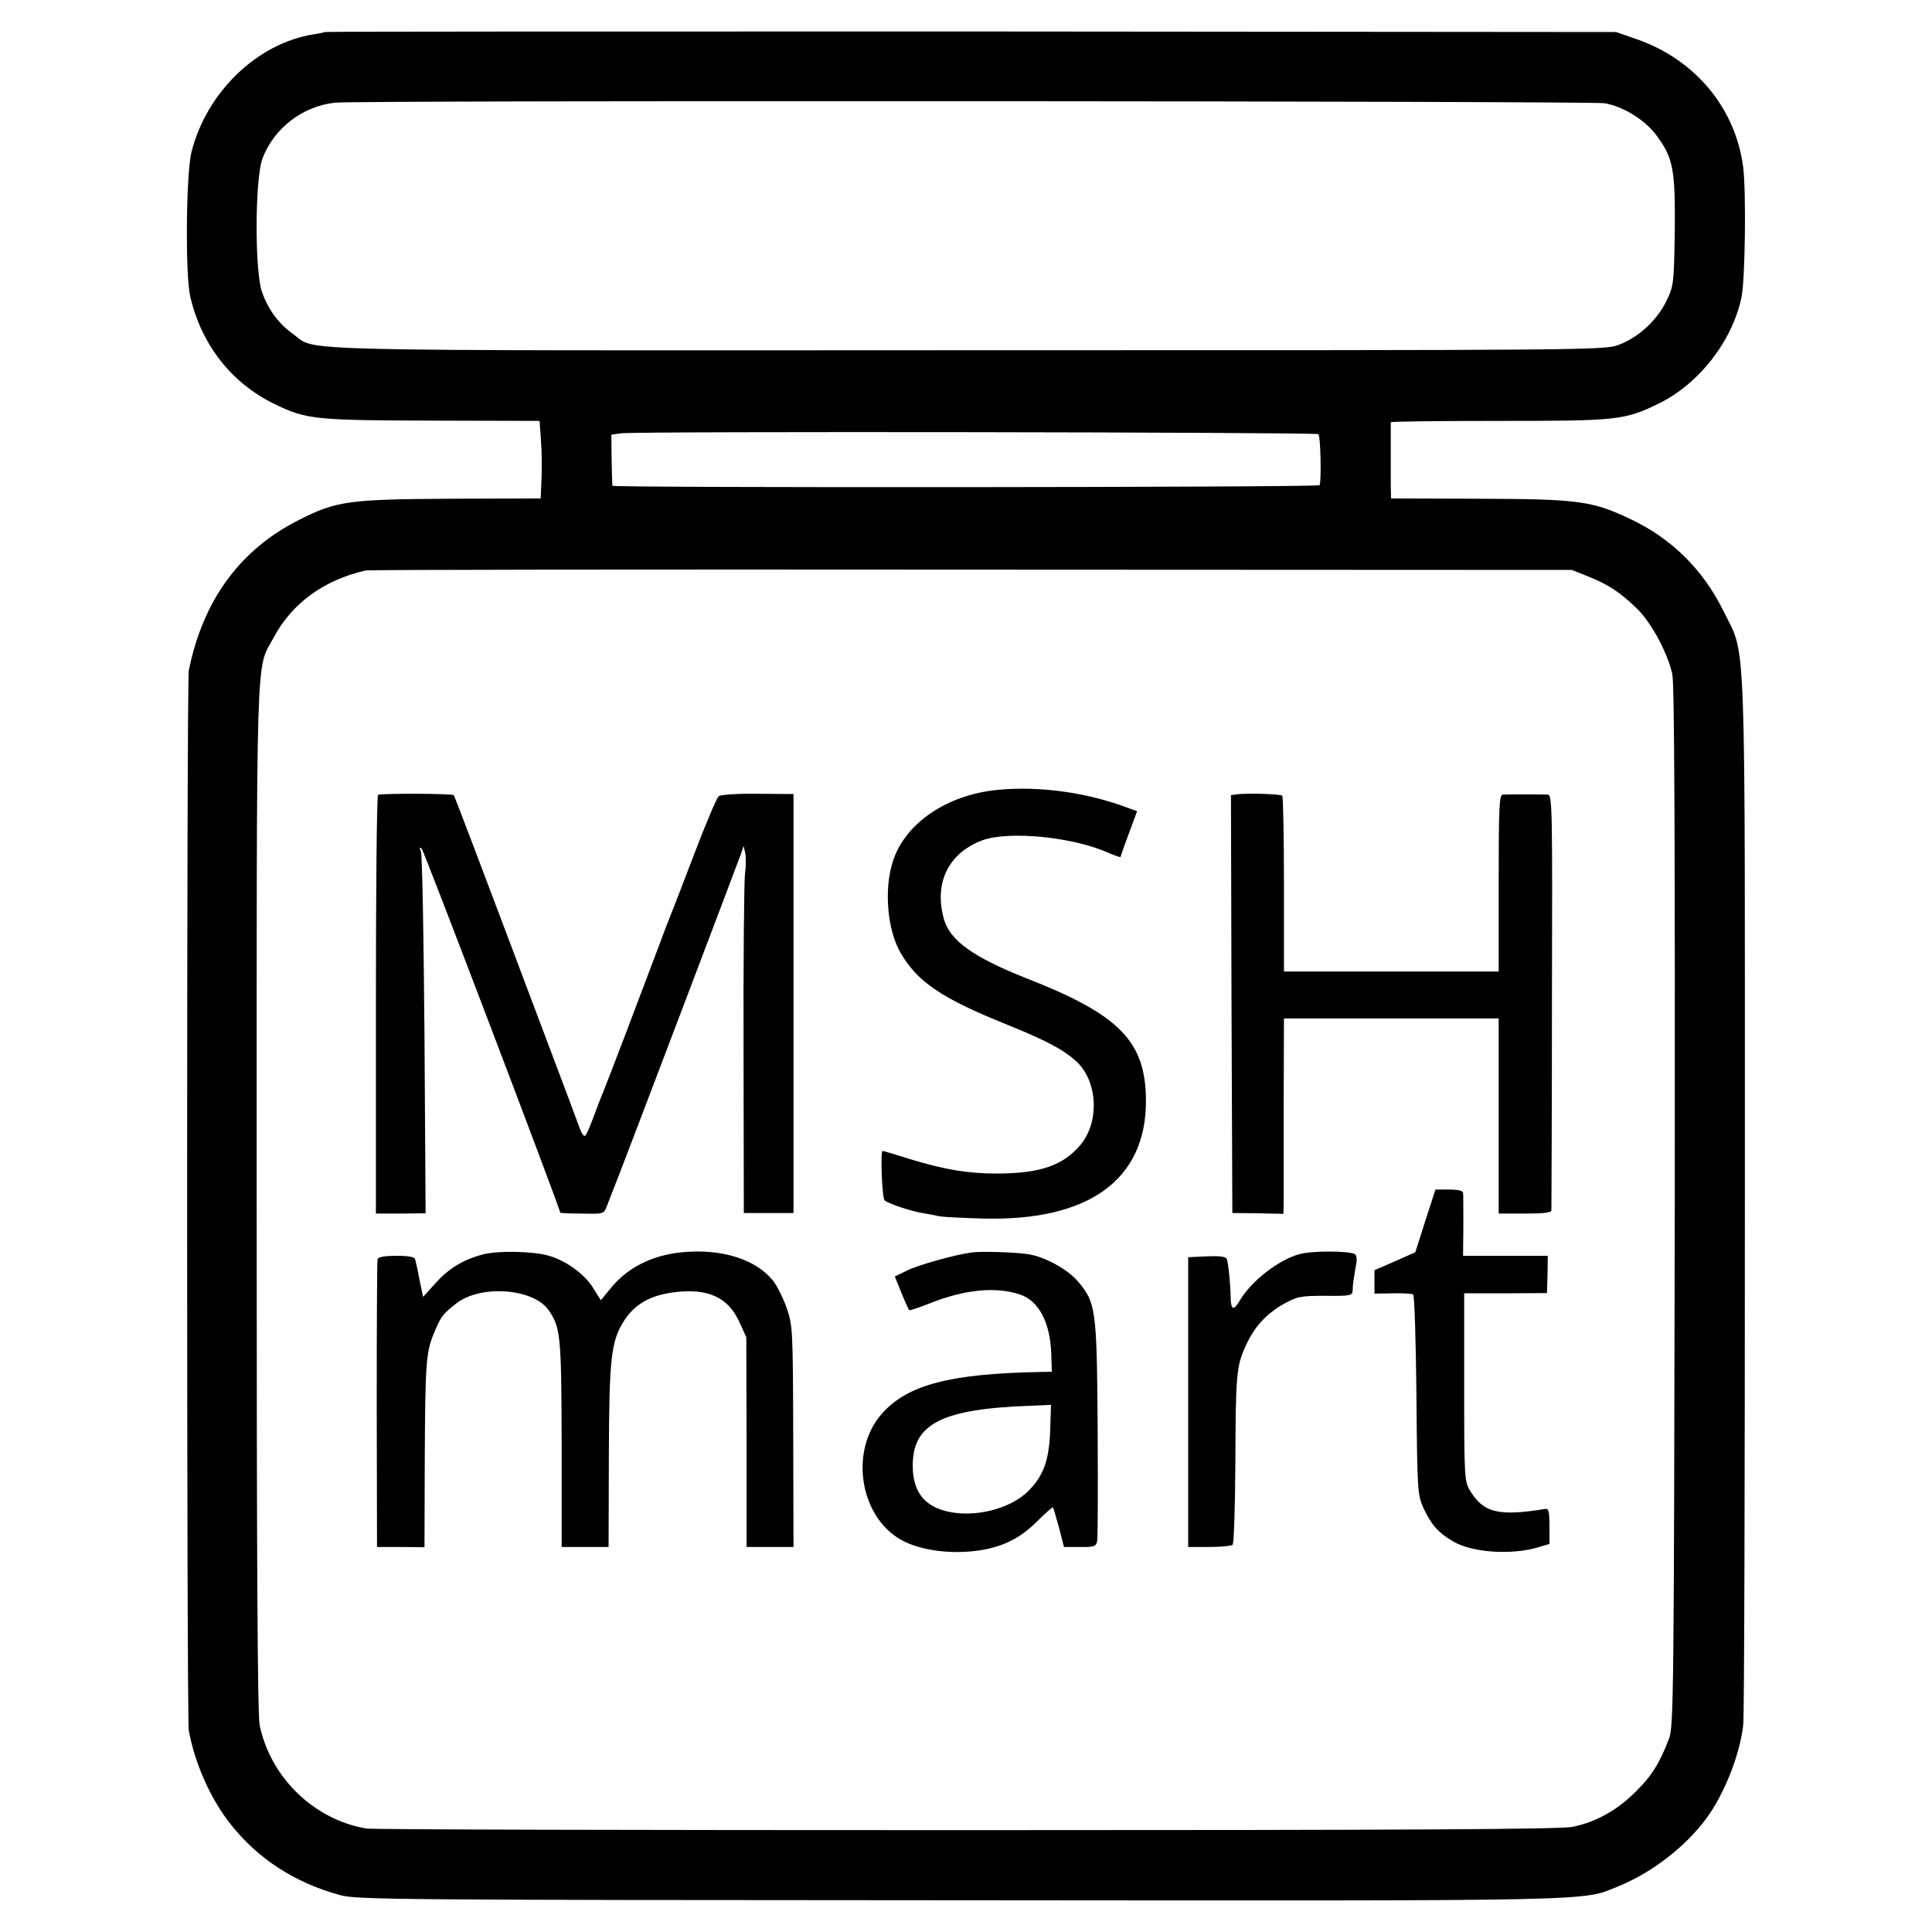
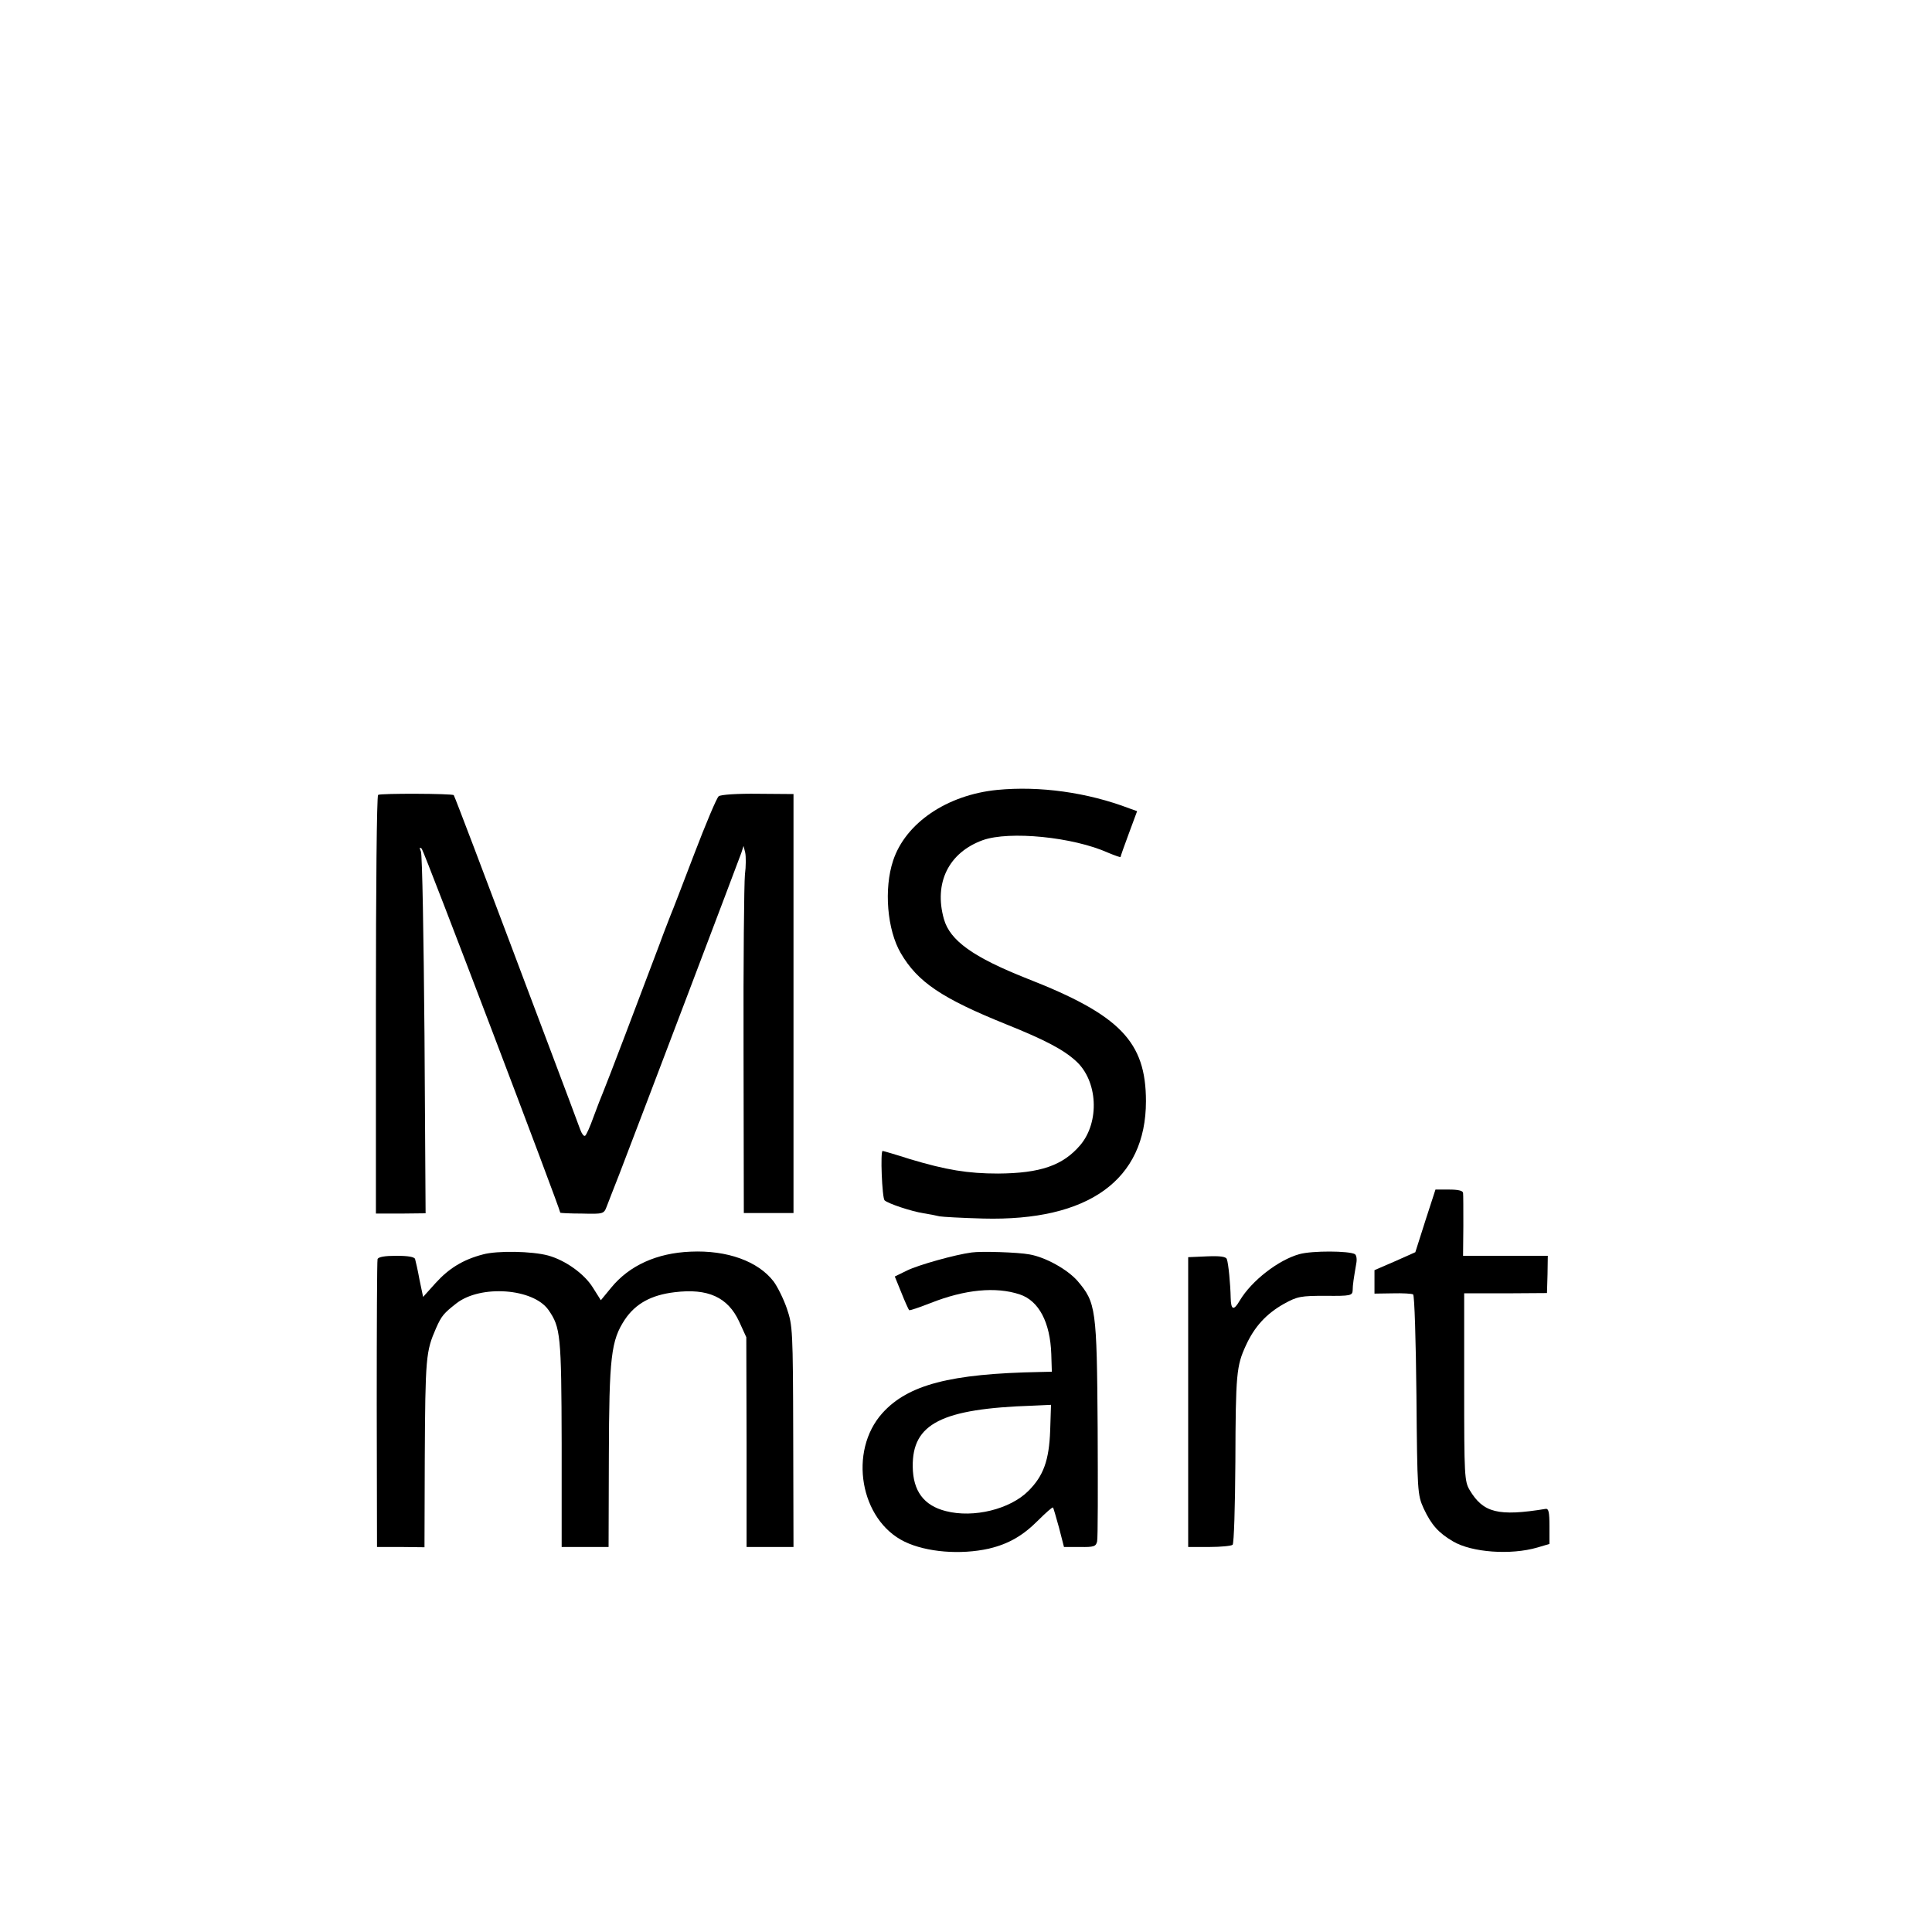
<svg xmlns="http://www.w3.org/2000/svg" version="1.0" width="700pt" height="700pt" viewBox="0 0 700 700" preserveAspectRatio="xMidYMid meet">
  <g transform="translate(0,700) scale(0.1,-0.1)" fill="#000000" stroke="none">
-     <path d="M1177 6884 c-1 -1 -18 -5 -39 -8 -205 -32 -389 -209 -444 -426 -20 -77 -23 -444 -5 -523 40 -175 149 -315 306 -391 114 -56 149 -59 575 -60 l385 -1 5 -70 c3 -39 4 -102 2 -140 l-3 -71 -327 -1 c-367 -2 -414 -8 -549 -77 -213 -107 -348 -291 -399 -546 -8 -43 -8 -3791 0 -3840 22 -119 78 -247 152 -340 98 -124 231 -211 395 -256 60 -17 188 -18 2244 -19 2352 -2 2255 -4 2387 50 122 49 245 144 320 246 66 89 122 232 134 339 4 30 6 894 6 1920 0 2100 6 1945 -77 2115 -74 151 -189 265 -341 336 -136 64 -186 71 -546 72 l-318 1 -1 50 c0 61 0 219 0 226 1 3 175 5 389 5 431 0 458 2 582 63 146 71 267 227 300 386 13 66 17 378 6 469 -27 214 -173 390 -383 464 l-78 27 -2338 2 c-1285 0 -2338 0 -2340 -2z m4636 -258 c68 -11 148 -61 189 -117 61 -82 68 -124 66 -348 -3 -192 -4 -197 -31 -253 -34 -69 -100 -130 -171 -157 -50 -20 -86 -20 -2357 -20 -2530 -1 -2359 -5 -2446 58 -55 39 -92 91 -114 154 -27 80 -25 411 2 483 42 110 145 189 263 202 78 9 4544 6 4599 -2z m-1036 -1199 c8 -9 11 -174 4 -185 -6 -8 -2560 -10 -2562 -2 -1 3 -2 46 -3 95 l-1 90 35 5 c53 8 2519 4 2527 -3z m978 -516 c73 -29 115 -57 177 -117 51 -50 109 -157 127 -236 8 -33 10 -610 9 -1930 -3 -1770 -4 -1886 -21 -1928 -35 -91 -63 -135 -122 -193 -67 -67 -144 -109 -227 -126 -42 -9 -603 -12 -2195 -12 -1176 0 -2155 2 -2176 6 -189 32 -346 184 -386 373 -8 37 -11 587 -11 1910 0 2042 -4 1911 61 2031 66 125 183 210 334 244 11 3 999 4 2195 3 l2175 -1 60 -24z" />
    <path d="M3613 4138 c-182 -18 -332 -120 -377 -256 -34 -102 -22 -251 28 -336 61 -104 148 -163 381 -257 142 -57 208 -92 253 -133 80 -72 87 -221 16 -305 -63 -74 -145 -102 -298 -103 -109 0 -188 13 -318 52 -53 17 -98 30 -100 30 -9 0 -2 -170 7 -179 13 -12 97 -40 142 -47 20 -3 45 -8 57 -11 11 -2 82 -6 158 -8 382 -10 590 140 590 425 0 216 -94 313 -432 445 -194 77 -278 137 -300 215 -37 131 17 241 141 286 96 34 326 12 455 -46 24 -10 44 -17 44 -15 0 2 13 40 30 85 l30 81 -28 10 c-152 58 -325 82 -479 67z" />
    <path d="M1370 4120 c-5 -3 -8 -345 -8 -761 l0 -756 90 0 90 1 -4 645 c-3 355 -8 655 -13 666 -6 14 -5 17 3 10 8 -7 502 -1306 502 -1319 0 -1 36 -3 79 -3 77 -2 79 -1 89 25 6 15 26 68 46 118 82 213 434 1141 442 1164 l8 25 6 -24 c3 -14 3 -50 -1 -80 -3 -31 -6 -319 -5 -641 l1 -585 90 0 90 0 0 759 0 759 -129 1 c-72 1 -135 -3 -142 -9 -7 -5 -47 -100 -89 -210 -42 -110 -80 -209 -85 -220 -4 -11 -23 -58 -40 -105 -74 -197 -192 -507 -204 -535 -7 -16 -23 -58 -36 -93 -12 -34 -26 -65 -30 -67 -5 -3 -12 7 -18 23 -5 15 -58 155 -117 312 -59 157 -118 312 -130 345 -88 234 -208 551 -211 554 -5 6 -265 7 -274 1z" />
-     <path d="M4482 4122 l-22 -3 2 -757 3 -757 93 -1 92 -2 1 32 c0 17 0 176 0 354 l1 322 389 0 389 0 0 -353 0 -354 95 0 c63 0 95 3 96 11 0 6 2 347 2 758 2 706 1 748 -15 749 -23 1 -144 1 -163 0 -13 -1 -15 -44 -15 -321 l0 -320 -389 0 -389 0 0 316 c0 173 -3 318 -6 321 -6 6 -128 10 -164 5z" />
    <path d="M5164 2576 l-36 -113 -74 -33 -74 -32 0 -43 0 -42 66 1 c36 1 70 -1 74 -4 5 -3 10 -167 12 -365 3 -351 4 -361 26 -410 28 -60 54 -89 107 -120 68 -40 209 -50 305 -22 l44 13 0 64 c0 51 -3 65 -14 63 -172 -28 -226 -14 -275 68 -19 32 -20 52 -20 373 l0 340 150 0 150 1 2 68 1 67 -153 0 -154 0 1 108 c0 59 0 113 -1 120 -1 8 -18 12 -51 12 l-49 0 -37 -114z" />
    <path d="M1750 2455 c-73 -19 -124 -51 -172 -104 l-45 -50 -13 62 c-6 34 -14 68 -16 75 -2 8 -25 12 -68 12 -42 0 -65 -4 -68 -12 -2 -7 -3 -245 -3 -528 l1 -515 86 0 86 -1 1 316 c2 375 4 393 41 478 20 45 28 54 74 90 88 68 278 54 333 -24 44 -63 47 -90 48 -484 l0 -375 85 0 85 0 1 326 c1 364 8 422 58 498 39 58 96 89 180 99 121 15 193 -18 234 -106 l26 -57 1 -380 0 -380 85 0 85 0 -1 400 c-1 386 -2 402 -23 464 -12 35 -34 79 -48 98 -56 73 -168 114 -301 108 -122 -5 -222 -50 -288 -131 l-37 -45 -29 46 c-31 50 -100 99 -162 116 -59 16 -185 18 -236 4z" />
    <path d="M3520 2462 c-60 -8 -192 -45 -233 -65 l-45 -22 24 -59 c13 -33 26 -61 28 -63 2 -2 37 10 78 26 124 49 236 60 323 31 69 -23 110 -101 114 -216 l2 -64 -43 -1 c-325 -6 -478 -46 -571 -149 -124 -138 -81 -388 81 -466 79 -38 202 -48 305 -25 71 17 122 46 178 102 28 28 52 49 54 47 2 -1 11 -34 22 -73 l18 -70 58 0 c50 -1 58 2 62 20 3 11 3 196 2 410 -3 435 -6 455 -73 534 -37 42 -116 86 -174 96 -42 8 -175 12 -210 7z m285 -645 c-4 -108 -24 -164 -79 -219 -66 -66 -198 -99 -299 -73 -80 20 -119 73 -120 161 -2 156 104 210 435 221 l66 3 -3 -93z" />
    <path d="M4708 2456 c-76 -21 -173 -96 -216 -168 -22 -38 -32 -35 -33 10 -1 49 -8 124 -14 140 -3 9 -24 12 -72 10 l-68 -3 0 -525 0 -525 77 0 c42 0 80 4 84 8 5 5 9 140 10 300 1 320 4 348 38 422 31 68 74 115 138 151 49 27 61 29 151 29 91 -1 97 1 98 20 0 20 4 44 13 97 3 15 1 30 -5 34 -21 12 -154 13 -201 0z" />
  </g>
</svg>